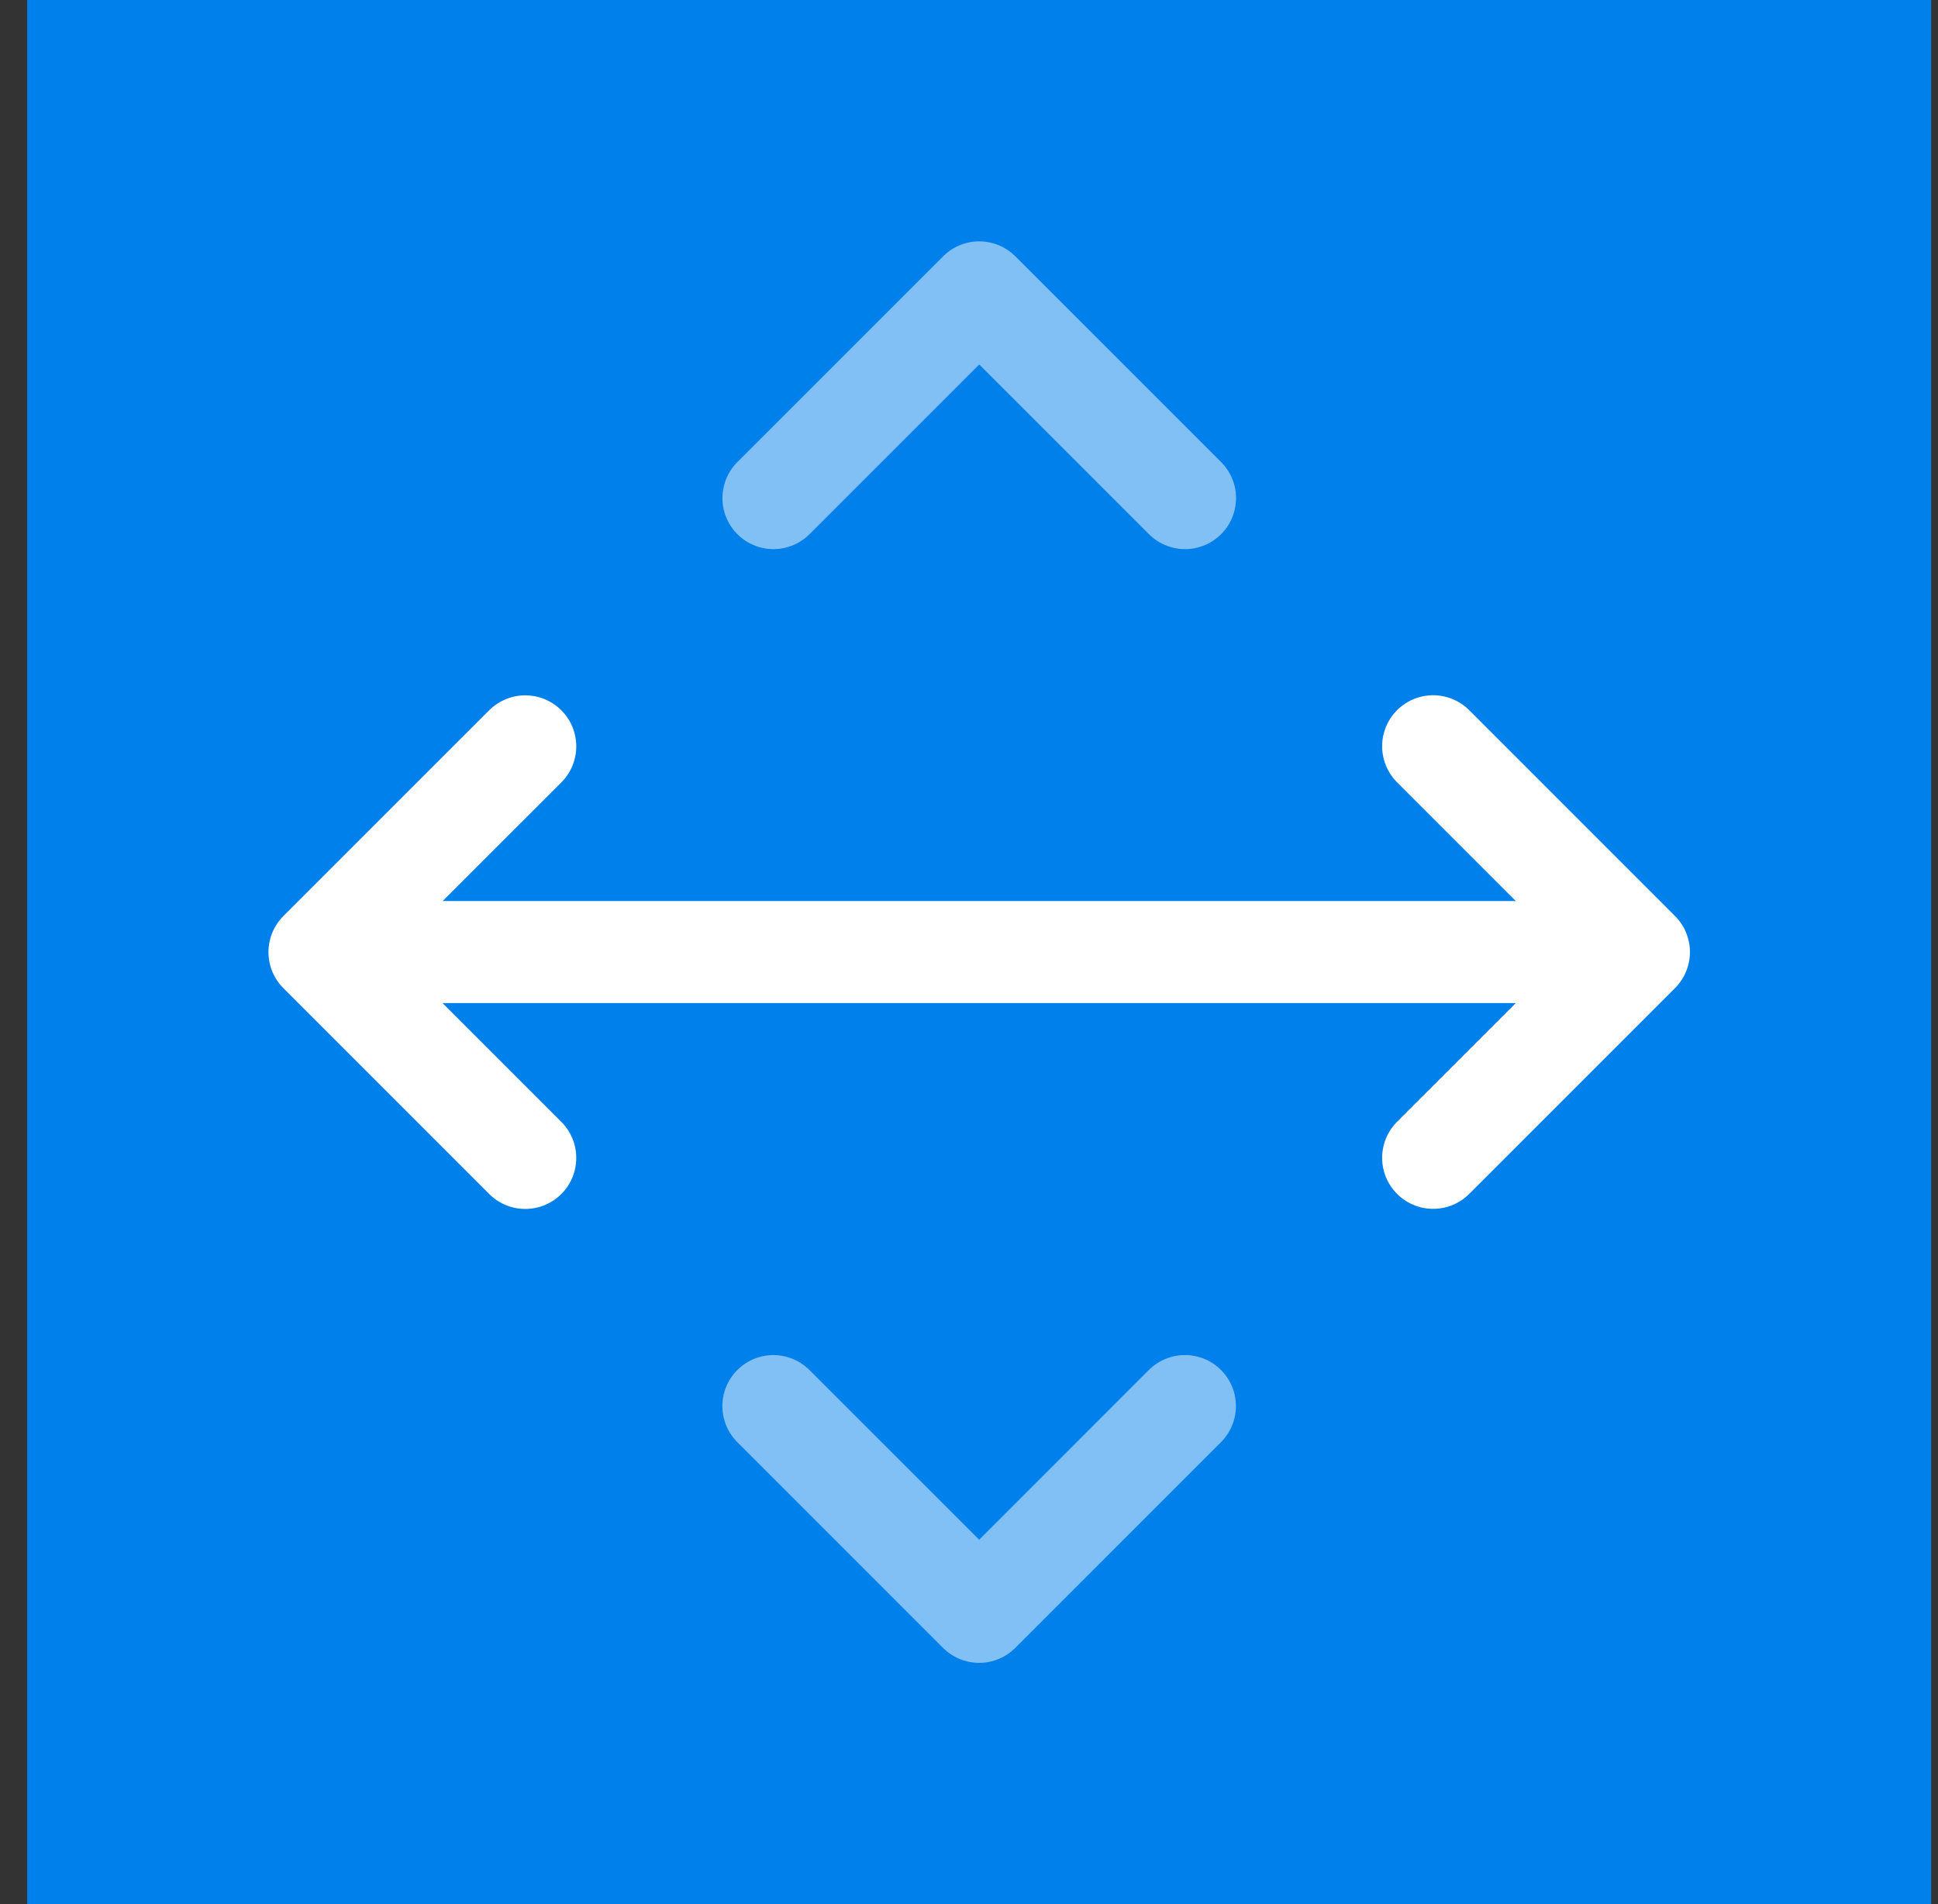
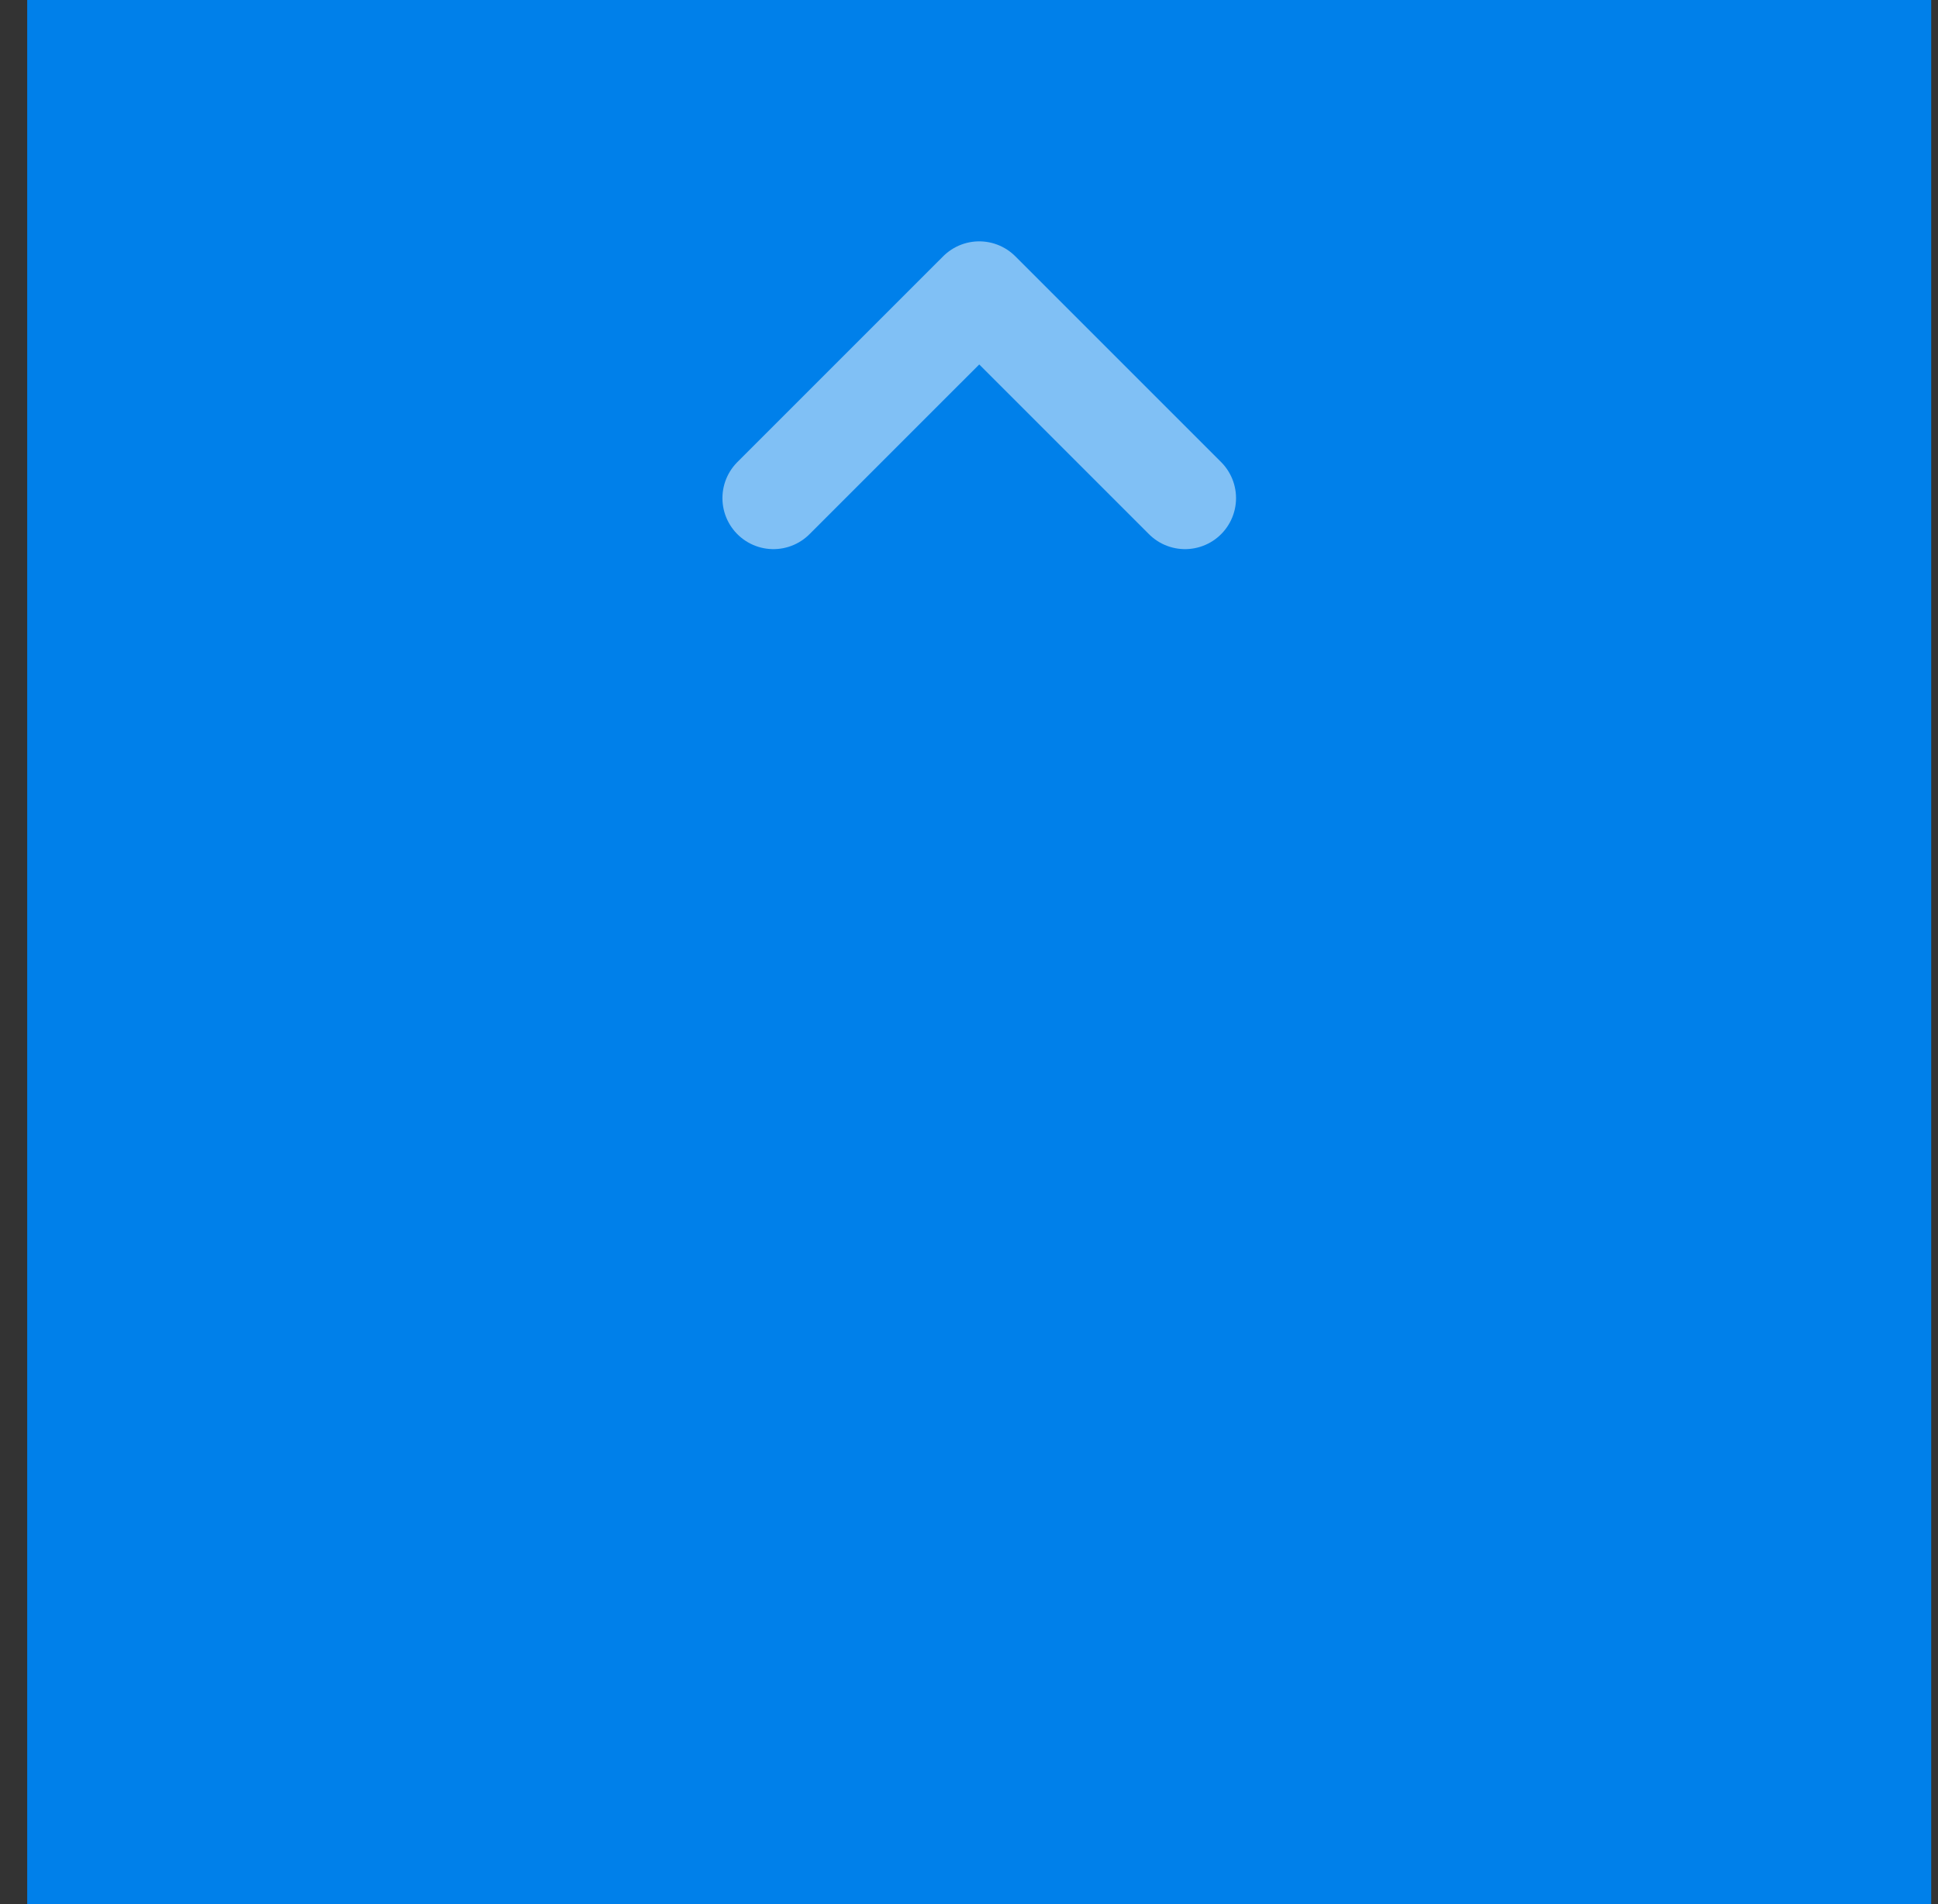
<svg xmlns="http://www.w3.org/2000/svg" width="57" height="56" viewBox="0 0 57 56" fill="none">
  <rect x="0" y="0" width="57" height="56" fill="#333333" stroke="none" />
  <rect width="56" height="56" transform="translate(0.8)" fill="#0080EA" />
  <path d="M22.748 14.65L28.801 8.598L34.854 14.65" stroke="white" stroke-opacity="0.5" stroke-width="3" stroke-linecap="round" stroke-linejoin="round" />
-   <path d="M15.449 21.95L9.396 28.002L15.449 34.055M9.575 28L48.204 28M48.204 28L42.151 34.052M48.204 28L42.151 21.947" stroke="white" stroke-width="3" stroke-linecap="round" stroke-linejoin="round" />
-   <path d="M34.851 41.352L28.799 47.405L22.746 41.353" stroke="white" stroke-opacity="0.5" stroke-width="3" stroke-linecap="round" stroke-linejoin="round" />
</svg>